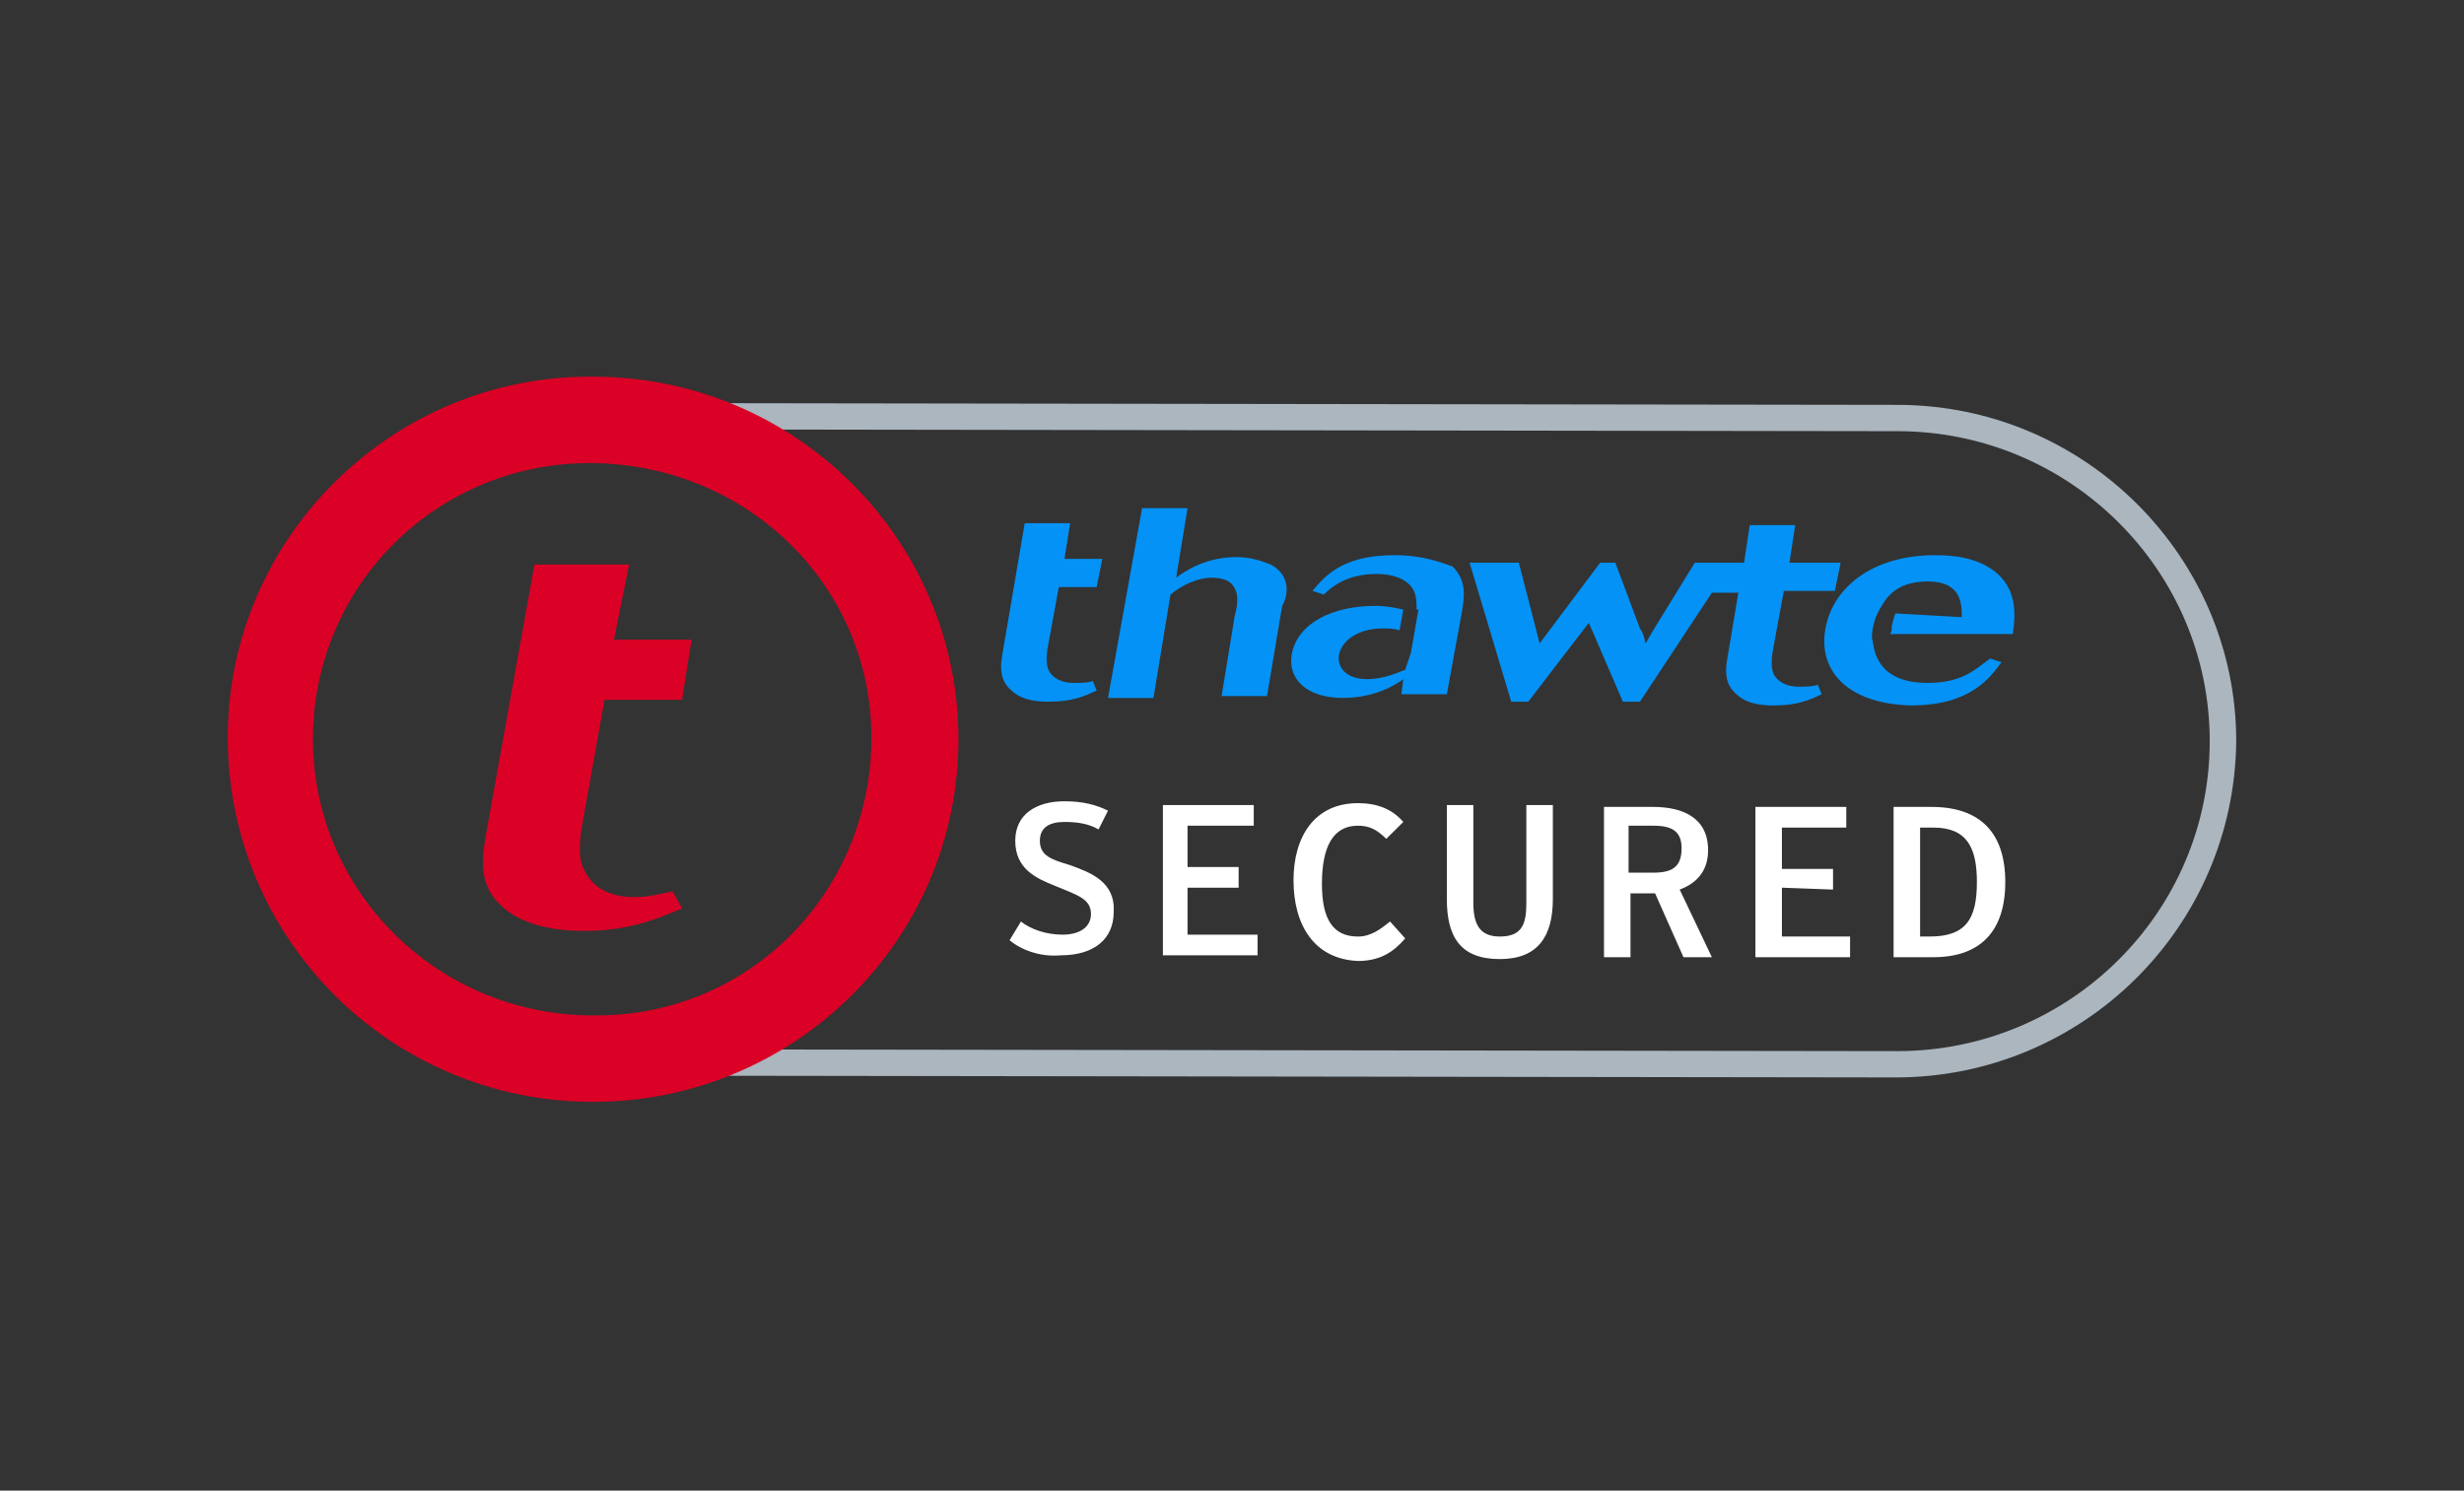
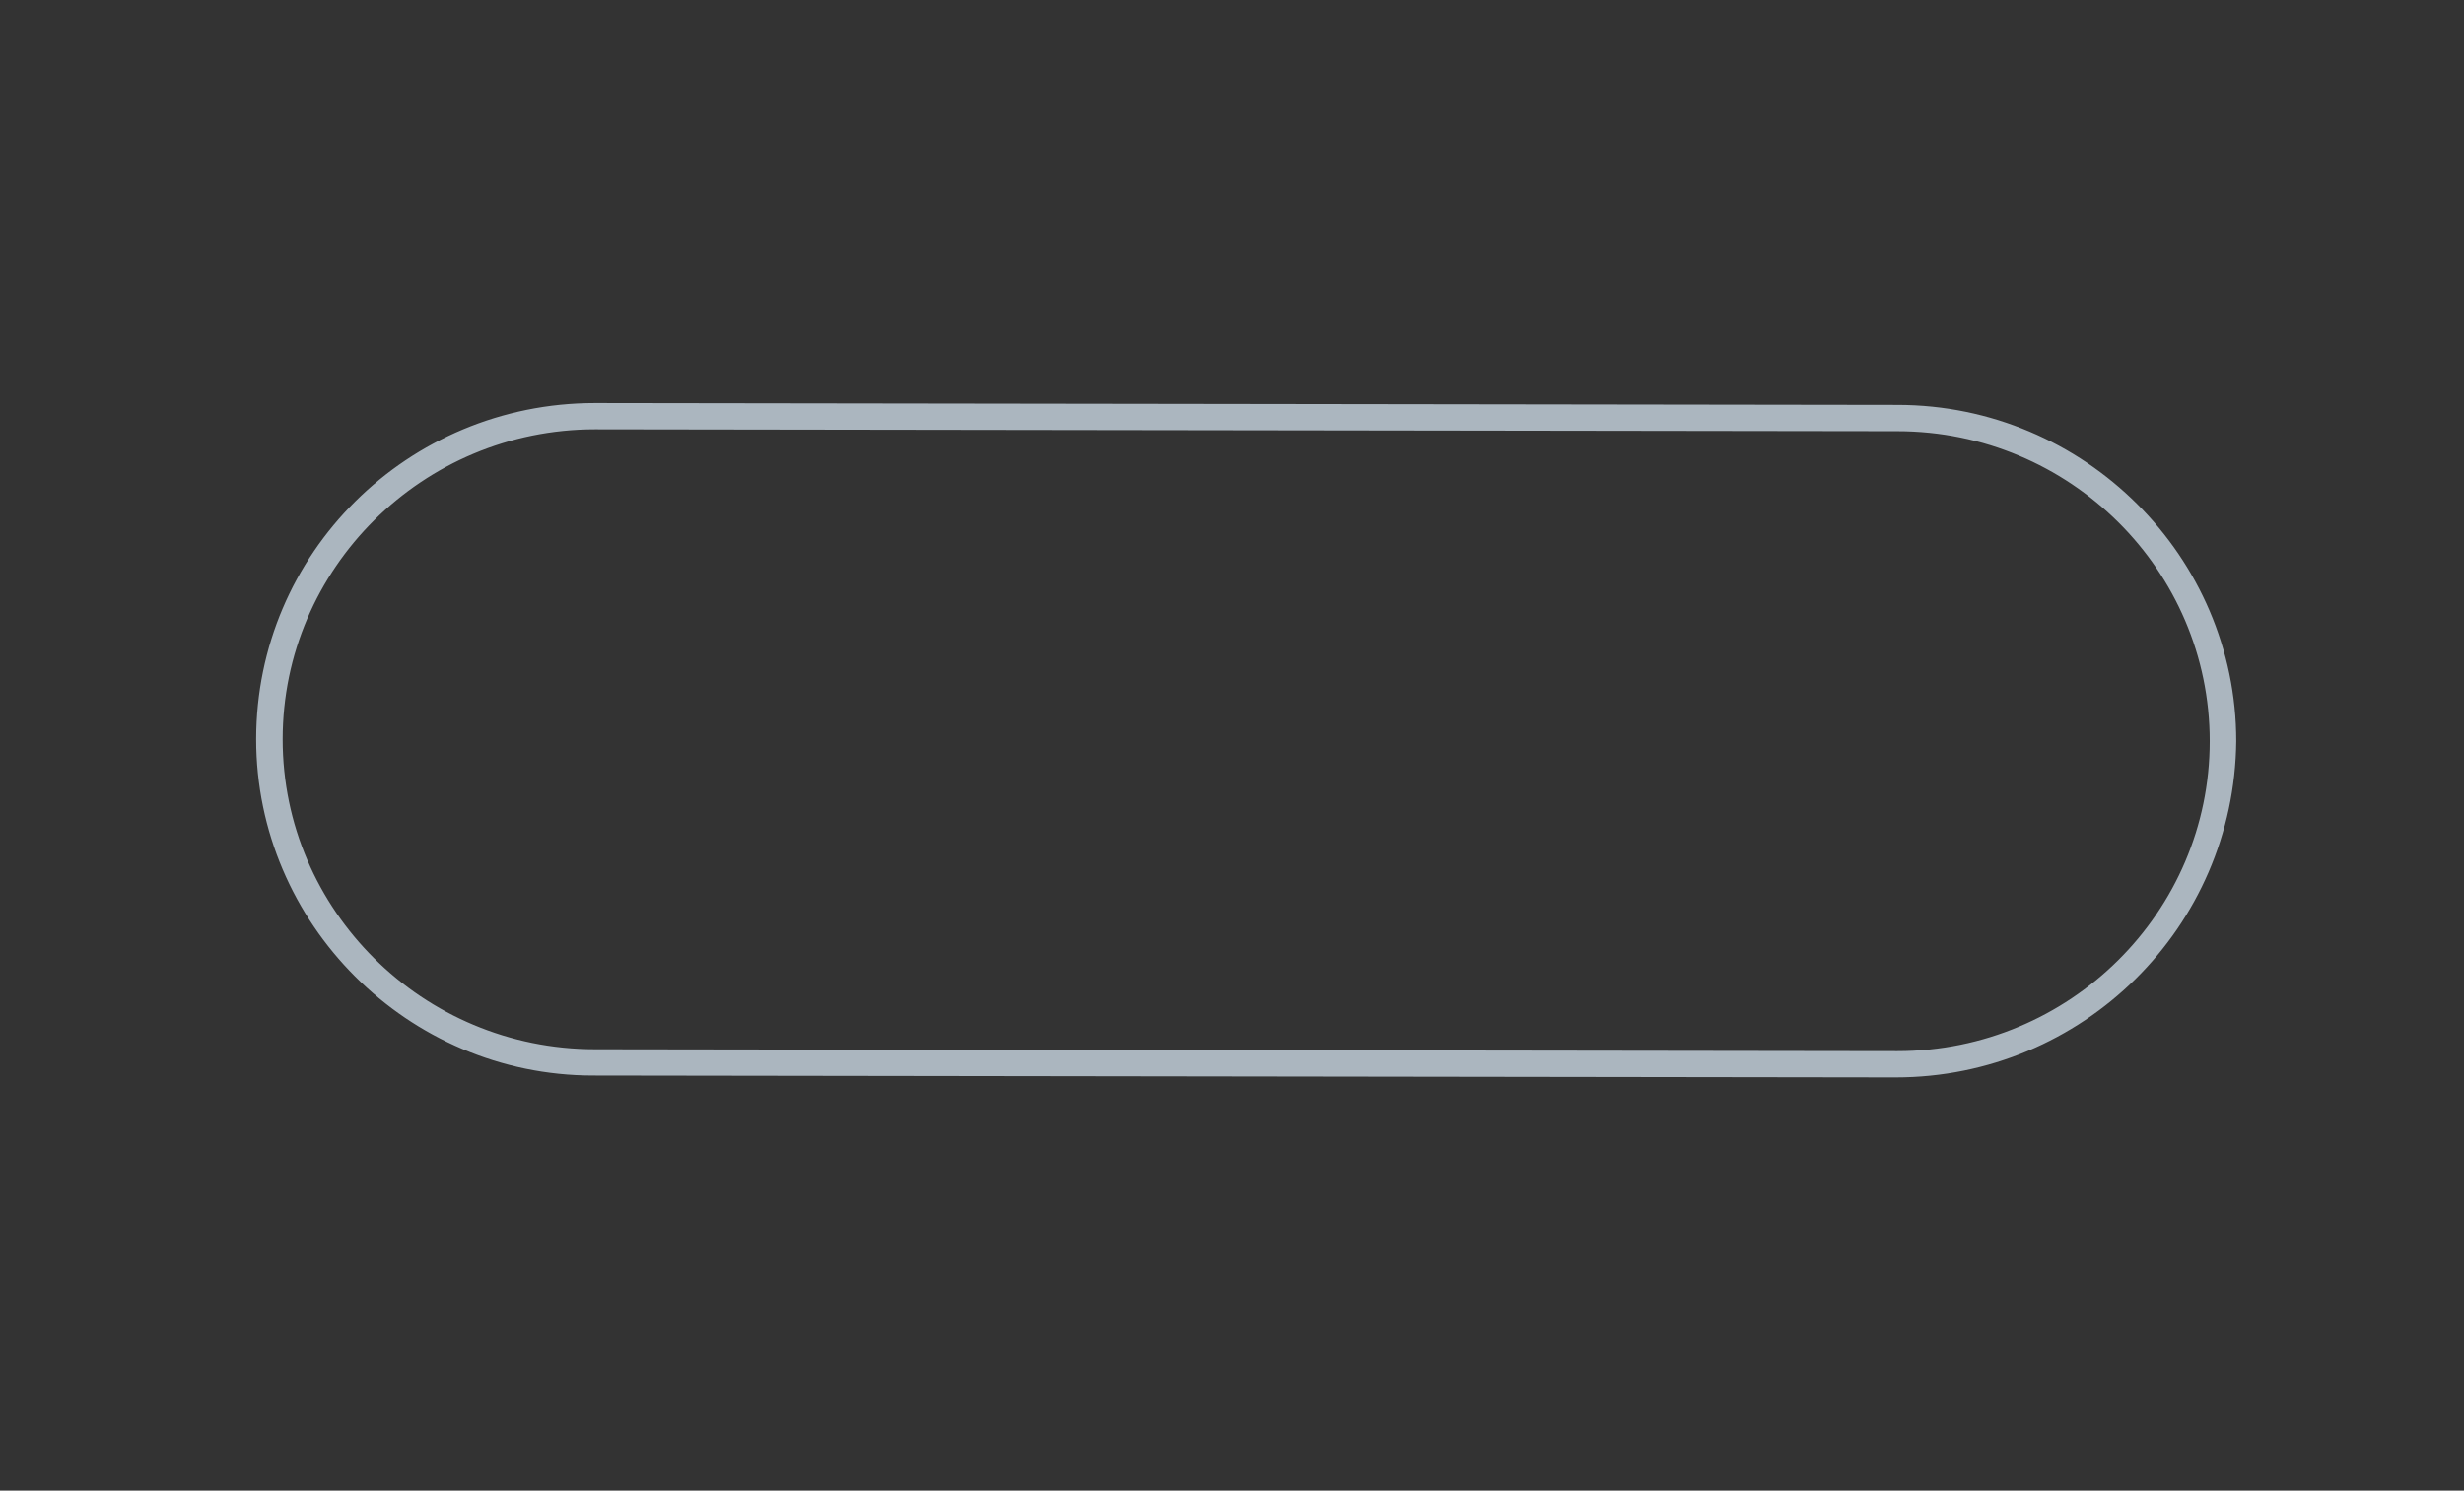
<svg xmlns="http://www.w3.org/2000/svg" width="119" height="72" viewBox="0 0 119 72" fill="none">
  <rect x="0" y="0" width="119" height="72" fill="#333333" stroke="none" />
  <g clip-path="url(#clip0_4146_1648)">
    <path d="M91.544 52.043L28.645 51.952C19.685 51.952 12.371 44.602 12.371 35.709C12.371 26.725 19.685 19.466 28.736 19.466L91.635 19.556C100.686 19.556 108 26.907 108 35.8C107.909 44.783 100.595 52.043 91.544 52.043ZM28.736 20.736C20.417 20.736 13.651 27.451 13.651 35.709C13.651 43.967 20.417 50.681 28.736 50.681L91.635 50.772C99.955 50.772 106.72 44.057 106.72 35.8C106.72 27.542 99.955 20.827 91.635 20.827L28.736 20.736Z" fill="#ABB6BF" />
-     <path d="M61.374 27.27C60.917 27.088 60.368 26.907 59.729 26.907C58.174 26.907 57.169 27.633 56.803 27.905L57.352 24.547H55.157L53.512 33.712H55.706L56.529 28.721C57.077 28.268 57.809 27.905 58.54 27.905C58.906 27.905 59.272 27.995 59.454 28.177C59.82 28.54 59.82 29.084 59.637 29.72L58.997 33.622H61.191L61.923 29.266C62.197 28.812 62.38 27.814 61.374 27.27ZM67.317 26.816C64.757 26.816 63.934 27.905 63.386 28.54L63.934 28.721C64.3 28.358 65.031 27.723 66.494 27.723C67.134 27.723 68.048 27.905 68.322 28.631C68.414 28.903 68.414 29.175 68.414 29.447H68.505L68.139 31.535L67.865 32.351C67.408 32.533 66.768 32.805 66.037 32.805C64.94 32.805 64.574 32.17 64.665 31.625C64.848 30.809 65.763 30.355 66.768 30.355C67.042 30.355 67.317 30.355 67.591 30.446L67.774 29.447C67.408 29.357 66.951 29.266 66.402 29.266C64.391 29.266 62.654 30.083 62.38 31.625C62.197 32.805 63.111 33.712 64.848 33.712C66.402 33.712 67.408 33.077 67.774 32.805L67.682 33.531H69.876L70.608 29.538C70.699 28.903 70.882 28.086 70.151 27.36C69.602 27.179 68.779 26.816 67.317 26.816ZM86.881 33.168C86.698 33.168 86.058 33.168 85.693 32.623C85.601 32.442 85.51 32.17 85.601 31.535L86.15 28.54H88.618L88.893 27.179H86.424L86.698 25.364H84.504L84.23 27.179H81.853L79.842 30.446L79.476 31.081C79.385 30.718 79.385 30.627 79.202 30.355L78.013 27.179H77.282L74.356 31.081L74.173 30.355L73.351 27.179H70.974L72.985 33.894H73.808L76.733 30.083L78.379 33.894H79.202L82.676 28.631H83.956L83.407 31.897C83.316 32.442 83.316 33.077 83.864 33.531C84.413 34.075 85.327 34.075 85.693 34.075C86.79 34.075 87.43 33.803 87.978 33.531L87.795 33.077C87.521 33.168 87.247 33.168 86.881 33.168ZM91.544 29.629C91.544 29.629 91.452 29.81 91.361 30.264C91.361 30.446 91.361 30.536 91.269 30.627H97.212C97.303 29.901 97.486 28.631 96.481 27.723C95.566 26.907 94.286 26.816 93.464 26.816C90.447 26.816 88.527 28.358 88.161 30.355C87.795 32.351 89.167 33.984 92.275 34.075C95.201 34.075 96.115 32.714 96.663 31.988L96.115 31.807C95.384 32.351 94.744 32.986 93.098 32.986C90.812 32.986 90.538 31.625 90.447 30.99C90.447 30.99 90.355 30.809 90.447 30.355C90.538 29.901 90.629 29.72 90.629 29.72C90.995 28.994 91.452 28.086 93.098 28.086C94.744 28.086 94.743 29.175 94.743 29.81L91.544 29.629ZM51.683 25.273H49.489L48.392 31.716C48.301 32.261 48.301 32.896 48.849 33.349C49.398 33.894 50.312 33.894 50.678 33.894C51.775 33.894 52.415 33.622 52.963 33.349L52.78 32.896C52.506 32.986 52.232 32.986 51.866 32.986C51.683 32.986 51.043 32.986 50.678 32.442C50.586 32.261 50.495 31.988 50.586 31.353L51.135 28.358H52.963L53.237 26.997H51.409L51.683 25.273Z" fill="#0492F6" />
-     <path d="M48.758 45.418L49.306 44.511C49.763 44.874 50.495 45.146 51.318 45.146C52.14 45.146 52.689 44.783 52.689 44.148C52.689 43.422 52.049 43.24 50.952 42.787C50.038 42.424 49.032 41.97 49.032 40.609C49.032 39.339 50.038 38.703 51.409 38.703C52.323 38.703 52.963 38.885 53.512 39.157L53.055 40.065C52.597 39.792 52.049 39.702 51.409 39.702C50.678 39.702 50.221 39.974 50.221 40.609C50.221 41.335 50.769 41.516 51.683 41.789C52.689 42.152 53.877 42.605 53.786 44.057C53.786 45.328 52.872 46.144 51.226 46.144C50.221 46.235 49.306 45.872 48.758 45.418ZM56.163 38.885H60.551V39.883H57.352V41.879H59.82V42.877H57.352V45.146H60.734V46.144H56.163V38.885ZM62.471 42.515C62.471 40.428 63.477 38.794 65.58 38.794C66.494 38.794 67.225 39.066 67.774 39.702L66.951 40.518C66.494 40.065 66.128 39.883 65.58 39.883C64.391 39.883 63.843 40.881 63.843 42.696C63.843 44.42 64.391 45.237 65.58 45.237C66.22 45.237 66.677 44.874 67.134 44.511L67.865 45.328C67.317 45.963 66.677 46.417 65.58 46.417C63.477 46.326 62.471 44.692 62.471 42.515ZM69.876 43.422V38.885H71.156V43.604C71.156 44.602 71.431 45.237 72.436 45.237C73.534 45.237 73.716 44.602 73.716 43.604V38.885H74.996V43.422C74.996 45.237 74.265 46.326 72.436 46.326C70.516 46.326 69.876 45.237 69.876 43.422ZM82.676 46.235H81.304L79.933 43.15H78.745V46.235H77.465V38.976H79.842C81.304 38.976 82.493 39.52 82.493 41.063C82.493 42.152 81.853 42.696 81.122 42.968L82.676 46.235ZM79.842 42.152C80.756 42.152 81.213 41.879 81.213 40.972C81.213 40.155 80.756 39.883 79.842 39.883H78.653V42.152H79.842ZM84.778 38.976H89.167V39.974H86.058V41.97H88.527V42.968L86.058 42.877V45.237H89.35V46.235H84.778V38.976ZM91.452 38.976H93.281C95.658 38.976 96.846 40.246 96.846 42.605C96.846 44.965 95.658 46.235 93.372 46.235H91.452V38.976ZM93.189 45.237C94.926 45.237 95.475 44.42 95.475 42.605C95.475 40.972 95.018 39.974 93.372 39.974H92.732V45.237H93.189Z" fill="white" />
-     <path d="M28.645 18.195C18.954 18.105 11 25.999 11 35.618C11 45.328 18.862 53.222 28.645 53.222C38.336 53.222 46.289 45.418 46.289 35.709C46.289 26.09 38.427 18.195 28.645 18.195ZM28.645 49.048C21.148 49.048 15.114 43.059 15.114 35.709C15.114 28.268 21.148 22.279 28.645 22.369C36.141 22.46 42.175 28.358 42.084 35.799C41.992 43.24 36.05 49.139 28.645 49.048Z" fill="#DB0025" />
-     <path d="M30.382 27.27H25.811L23.433 40.518C23.251 41.698 23.159 42.878 24.348 43.876C25.536 44.874 27.365 44.965 28.187 44.965C30.473 44.965 31.844 44.33 32.941 43.876L32.484 43.059C31.936 43.15 31.387 43.331 30.656 43.331C30.29 43.331 28.919 43.331 28.279 42.152C28.005 41.698 27.913 41.154 28.096 39.974L29.193 33.803H32.941L33.399 30.899H29.65L30.382 27.27Z" fill="#DB0025" />
  </g>
  <defs>
    <clipPath id="clip0_4146_1648">
      <rect width="97" height="35.028" fill="white" transform="translate(11 18.195)" />
    </clipPath>
  </defs>
</svg>